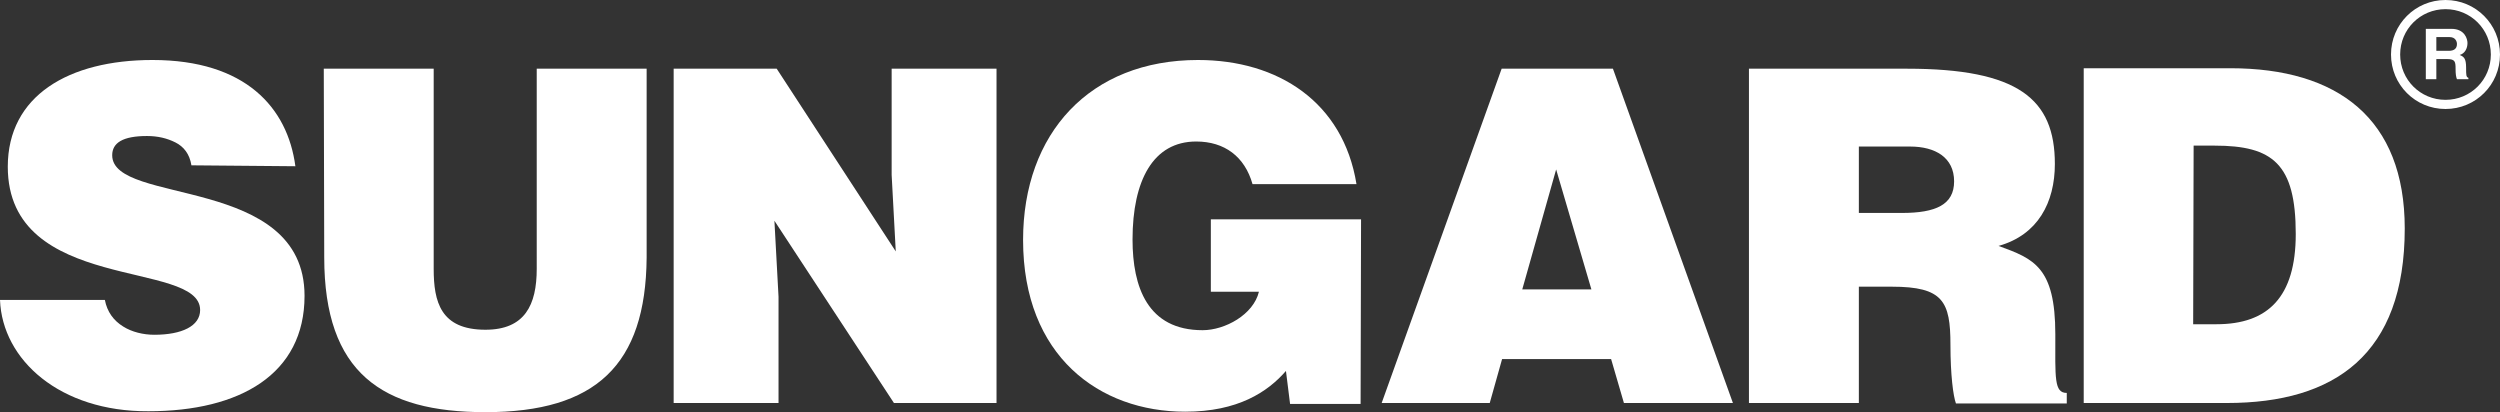
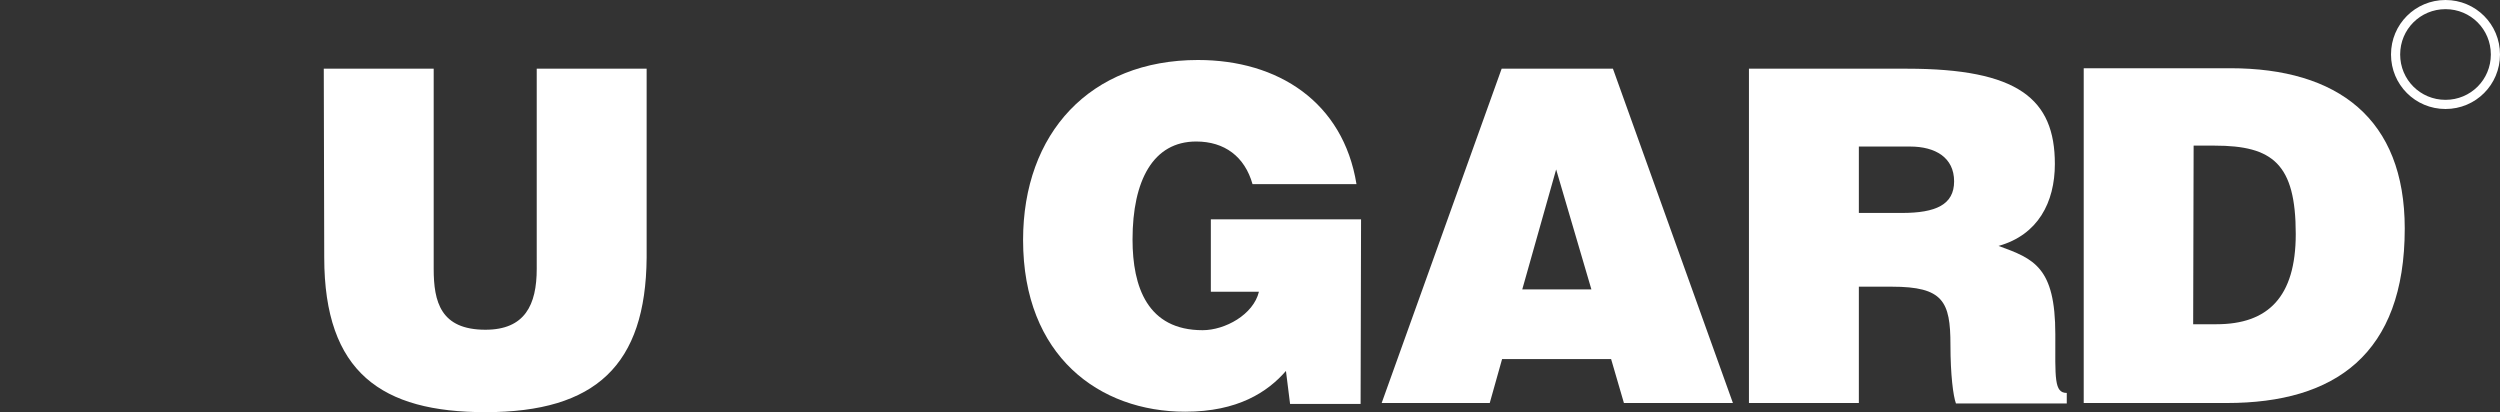
<svg xmlns="http://www.w3.org/2000/svg" version="1.1" id="layer" x="0px" y="0px" viewBox="0 0 545.9 90" enable-background="new 0 0 545.9 90" xml:space="preserve">
  <rect x="0" y="0" width="545.9" height="90" fill="#333333" stroke="none" />
  <g>
    <g>
-       <path fill="#FFFFFF" d="M41.8,36.1c-0.4-2.5-1.7-4.1-3.5-5s-3.8-1.4-6.2-1.4c-5.3,0-7.6,1.5-7.6,4.2c0,11,42,4.2,42,30.7    c0,17.1-14.1,25.2-34.1,25.2C13.1,89.9,0.5,78.6,0,65.5h22.9c0.5,2.6,1.9,4.5,4,5.8c1.9,1.2,4.4,1.8,6.8,1.8c6,0,10-1.9,10-5.4    c0-11.1-42-3.5-42-31.3c0-15.5,13.3-23.3,31.6-23.3c20.3,0,29.5,10.4,31.2,23.2L41.8,36.1" />
      <path fill="#FFFFFF" d="M70.7,15h24v43.7c0,7.2,1.5,13.3,11.3,13.3c8.6,0,11.2-5.4,11.2-13.3V15h24v41.3C141,79.7,130.1,90,106,90    c-22.6,0-35.2-8.6-35.2-33.8L70.7,15" />
    </g>
-     <polyline fill="#FFFFFF" points="195.6,54.9 194.7,38.2 194.7,15 217.6,15 217.6,88 195.2,88 169.1,48.2 170,64.8 170,88 147.1,88    147.1,15 169.6,15 195.6,54.9  " />
    <g>
      <path fill="#FFFFFF" d="M297.1,88.2h-15.4l-0.9-7.2c-4,4.6-10.5,8.9-22,8.9c-18.7,0-35.4-12.1-35.4-37.5    c0-23.3,14.6-39.3,38.2-39.3c17.5,0,31.7,9.2,34.6,27.1h-22.7c-1.7-6-6.1-9.3-12.3-9.3c-9.4,0-13.9,8.5-13.9,21.4    c0,10.4,3.3,19.8,15.3,19.8c4.9,0,11.1-3.4,12.3-8.4h-10.5V47.9h32.8L297.1,88.2" />
    </g>
    <path fill="#FFFFFF" d="M339.8,37l-7.4,26.2h15.1L339.8,37 M301.7,88l26.2-73h24.3l26.2,73h-23.8l-2.8-9.6h-23.8l-2.7,9.6H301.7z" />
    <path fill="#FFFFFF" d="M405.9,46.5h9.4c7.4,0,11.4-1.8,11.4-6.9c0-5.2-4.1-7.6-9.6-7.6h-11.2V46.5 M405.9,62.6V88h-24V15h34.5   c24.3,0,32.3,6.6,32.3,20.8c0,8.4-3.7,15.5-12.3,17.9c7.7,2.8,12.4,4.6,12.4,19.3c0,9.5-0.3,12.8,2.5,12.8v2.3h-24.2   c-0.6-1.6-1.2-6.3-1.2-12.8c0-9.5-1.6-12.7-12.8-12.7H405.9z" />
    <path fill="#FFFFFF" d="M478.9,70.8h5.1c11.2,0,17.3-5.9,17.3-19.7c0-15.3-5-19.3-17.7-19.3H479L478.9,70.8 M455,87.9v-73H487   c23.5,0,38.1,11,38.1,35c0,27.5-15.3,38.1-38.8,38.1H455z" />
-     <path fill="#FFFFFF" d="M534.7,11.1c1.2,0,1.8-0.5,1.8-1.5c0-0.5-0.3-1.5-1.6-1.5H532v3L534.7,11.1 M529.7,6.3h5.6   c2.9,0,3.5,2.2,3.5,3.1c0,1.2-0.6,2.3-1.7,2.6c0.9,0.4,1.4,0.7,1.4,2.8c0,1.6,0,2,0.5,2.2v0.3h-2.5c-0.2-0.5-0.3-1.1-0.3-2.3   c0-1.5-0.1-2.1-1.8-2.1H532v4.4h-2.3L529.7,6.3L529.7,6.3z" />
    <path fill="#FFFFFF" d="M534,23.8c-6.6,0-11.9-5.3-11.9-11.9S527.4,0,534,0s11.9,5.3,11.9,11.9S540.6,23.8,534,23.8z M534,2   c-5.5,0-9.9,4.4-9.9,9.9s4.4,9.9,9.9,9.9s9.9-4.4,9.9-9.9S539.5,2,534,2z" />
  </g>
</svg>